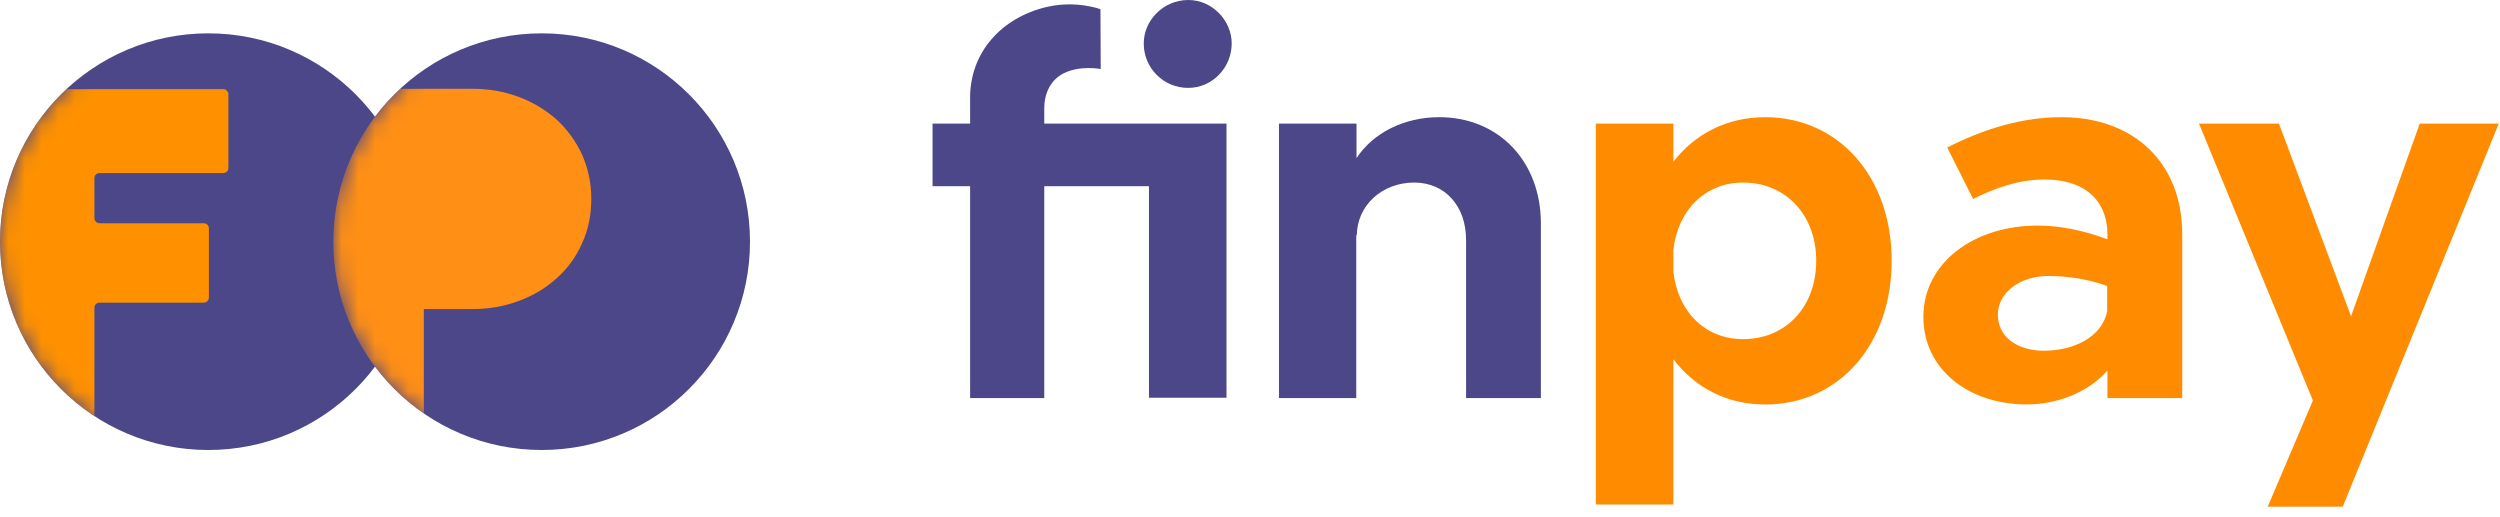
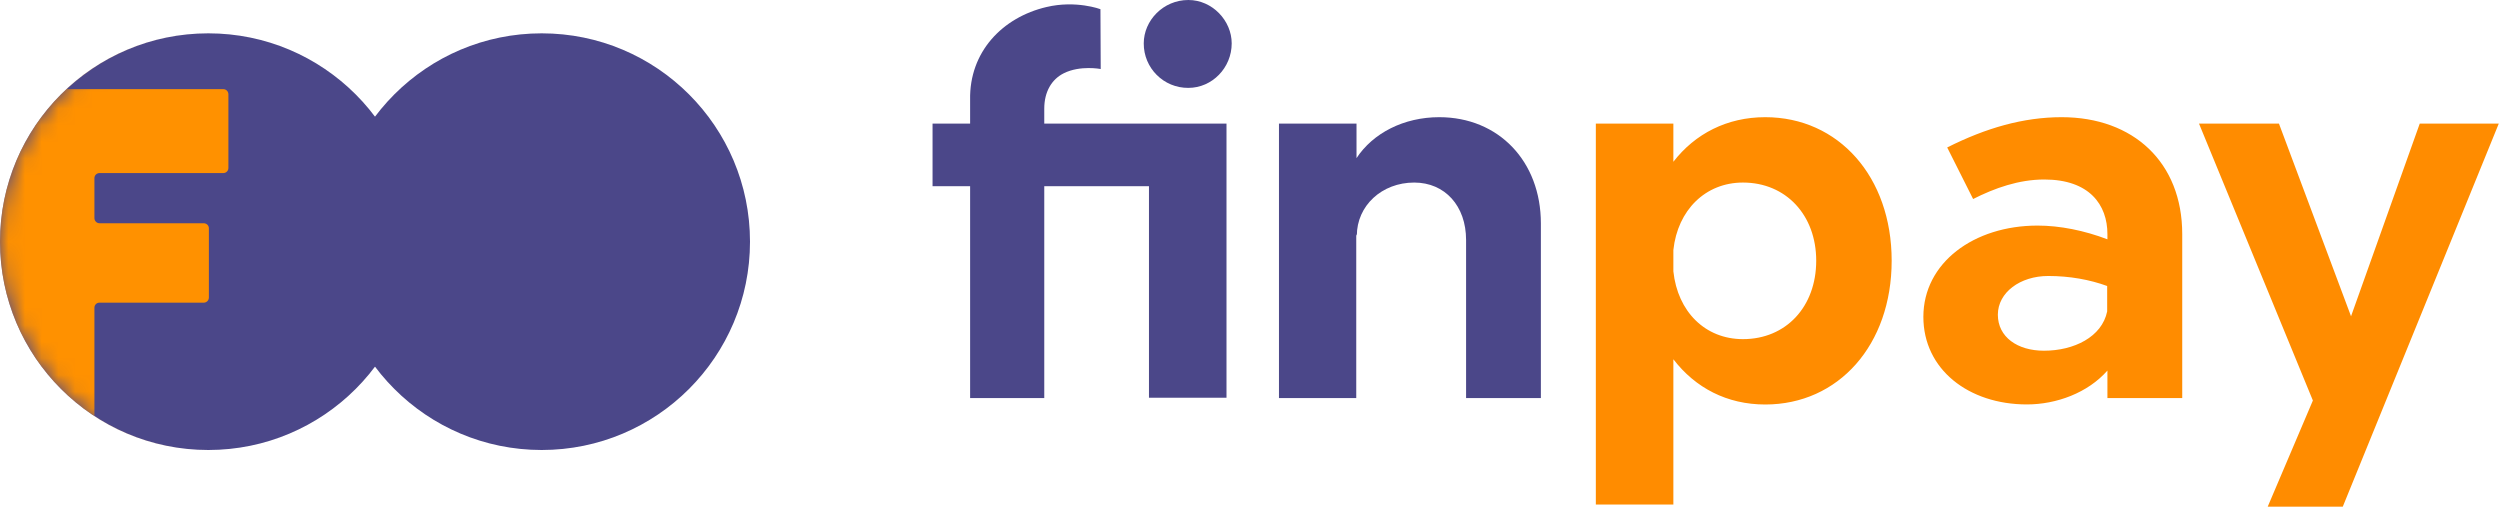
<svg xmlns="http://www.w3.org/2000/svg" xmlns:xlink="http://www.w3.org/1999/xlink" width="150px" height="31px" viewBox="0 0 150 31" version="1.1">
  <title>07-Pics/finpay-logo-lat</title>
  <defs>
    <path d="M12.5,27 C19.403,27 25,21.402 25,14.501 C25,7.598 19.403,2 12.5,2 C5.594,2 0,7.598 0,14.501 C0,21.406 5.598,27 12.5,27 Z" id="path-1" />
    <path d="M32.5,27 C39.406,27 45,21.402 45,14.501 C45,7.598 39.406,2 32.5,2 C25.598,2 20,7.598 20,14.501 C20,21.402 25.598,27 32.5,27 Z" id="path-3" />
  </defs>
  <g id="07-Pics/finpay-logo-lat" stroke="none" stroke-width="1" fill="none" fill-rule="evenodd">
    <path d="M68.938,7.418 L62.656,7.418 L62.656,6.52 C62.656,5.512 63.094,4.762 63.828,4.395 C64.816,3.902 66.043,4.141 66.043,4.141 L66.027,0.551 C66.027,0.551 64.562,-7.21644966e-16 62.785,0.422 C60.145,1.043 58.152,3.113 58.207,5.988 L58.207,7.418 L55.953,7.418 L55.953,11.172 L58.207,11.172 L58.207,23.883 L62.656,23.883 L62.656,11.172 L68.938,11.172 L68.938,23.863 L73.59,23.863 L73.59,7.418 L68.938,7.418 Z M92.453,13.406 L92.453,23.883 L87.965,23.883 L87.965,14.395 C87.965,12.363 86.703,10.953 84.852,10.953 C82.91,10.953 81.41,12.344 81.41,14.141 L81.375,14.047 L81.375,23.883 L76.738,23.883 L76.738,7.418 L81.391,7.418 L81.391,9.488 C82.379,7.984 84.23,7.031 86.355,7.031 C89.91,7.031 92.453,9.672 92.453,13.406 Z" id="Fill-3" fill="#4B4789" />
    <path d="M68.625,2.602 C68.625,1.227 69.797,0 71.301,0 C72.746,0 73.902,1.246 73.902,2.602 C73.902,4.066 72.73,5.273 71.301,5.273 C69.82,5.285 68.617,4.082 68.625,2.602 Z" id="Fill-1" fill="#4B4789" />
    <path d="M113.5,15.641 C113.5,20.695 110.312,24.27 105.914,24.27 C103.625,24.27 101.723,23.277 100.402,21.555 L100.402,30.273 L95.75,30.273 L95.75,7.418 L100.402,7.418 L100.402,9.707 C101.703,8.023 103.625,7.031 105.914,7.031 C110.312,7.031 113.5,10.605 113.5,15.641 Z M108.973,15.641 C108.973,12.91 107.16,10.953 104.578,10.953 C102.328,10.953 100.66,12.602 100.402,15 L100.402,16.281 C100.66,18.699 102.309,20.348 104.578,20.348 C107.16,20.348 108.973,18.406 108.973,15.641 Z M130.934,14.047 L130.934,23.883 L126.445,23.883 L126.445,22.234 C125.273,23.57 123.387,24.266 121.613,24.266 C118.113,24.266 115.402,22.16 115.402,19.012 C115.402,15.77 118.426,13.535 122.254,13.535 C123.59,13.535 125.055,13.828 126.445,14.359 L126.445,14.047 C126.445,12.289 125.367,10.77 122.656,10.77 C121.137,10.77 119.688,11.281 118.387,11.941 L116.832,8.848 C119.156,7.676 121.41,7.031 123.699,7.031 C128.004,7.031 130.934,9.742 130.934,14.047 Z M126.43,18.68 L126.43,17.16 C125.383,16.777 124.176,16.559 122.895,16.559 C121.211,16.559 119.871,17.547 119.871,18.883 C119.871,20.219 121.043,21.043 122.637,21.043 C124.434,21.043 126.117,20.219 126.43,18.684 L126.43,18.68 Z M136.062,30.402 L140.566,30.402 L149.926,7.418 L145.184,7.418 L141.062,18.977 L136.738,7.418 L131.941,7.418 L138.773,24.031 L136.062,30.402 Z" id="Fill-4" fill="#FF8C00" />
    <mask id="mask-2" fill="white">
      <use xlink:href="#path-1" />
    </mask>
    <use id="Fill-5" fill="#4B4789" xlink:href="#path-1" />
    <path d="M12.5,2 C12.502,2 12.505,2 12.507,2 C9.226,2 6.244,3.267 4,5.349 L13.4,5.349 C13.562,5.349 13.704,5.477 13.704,5.659 L13.704,10.08 C13.704,10.242 13.577,10.384 13.4,10.384 L5.973,10.384 C5.801,10.384 5.661,10.524 5.665,10.694 L5.665,13.086 C5.665,13.248 5.793,13.395 5.973,13.395 L12.224,13.395 C12.386,13.395 12.533,13.518 12.533,13.7 L12.533,17.85 C12.533,18.012 12.406,18.16 12.224,18.16 L5.973,18.16 C5.801,18.156 5.665,18.294 5.665,18.464 L5.665,24.952 C7.698,26.288 10.078,26.999 12.507,27 C5.598,27 0,21.406 0,14.501 C0,7.598 5.594,2 12.5,2 Z" id="Combined-Shape" fill="#FF9100" mask="url(#mask-2)" />
    <mask id="mask-4" fill="white">
      <use xlink:href="#path-3" />
    </mask>
    <use id="Fill-11" fill="#4B4789" xlink:href="#path-3" />
-     <path d="M24.009,5.327 L28.344,5.328 C29.34,5.328 30.264,5.49 31.133,5.818 C31.963,6.127 32.731,6.586 33.396,7.173 C34.032,7.764 34.55,8.47 34.917,9.258 C35.288,10.096 35.481,11.003 35.477,11.919 C35.477,12.915 35.296,13.803 34.917,14.613 C34.565,15.413 34.048,16.123 33.396,16.699 C32.762,17.278 32.002,17.73 31.133,18.054 C30.264,18.382 29.34,18.544 28.344,18.544 L25.429,18.544 L25.429,24.807 C27.285,26.079 29.449,26.825 31.685,26.973 C25.163,26.554 20,21.129 20,14.501 C20,10.876 21.544,7.611 24.009,5.327 Z" id="Combined-Shape" fill="#FF8F15" mask="url(#mask-4)" />
  </g>
</svg>